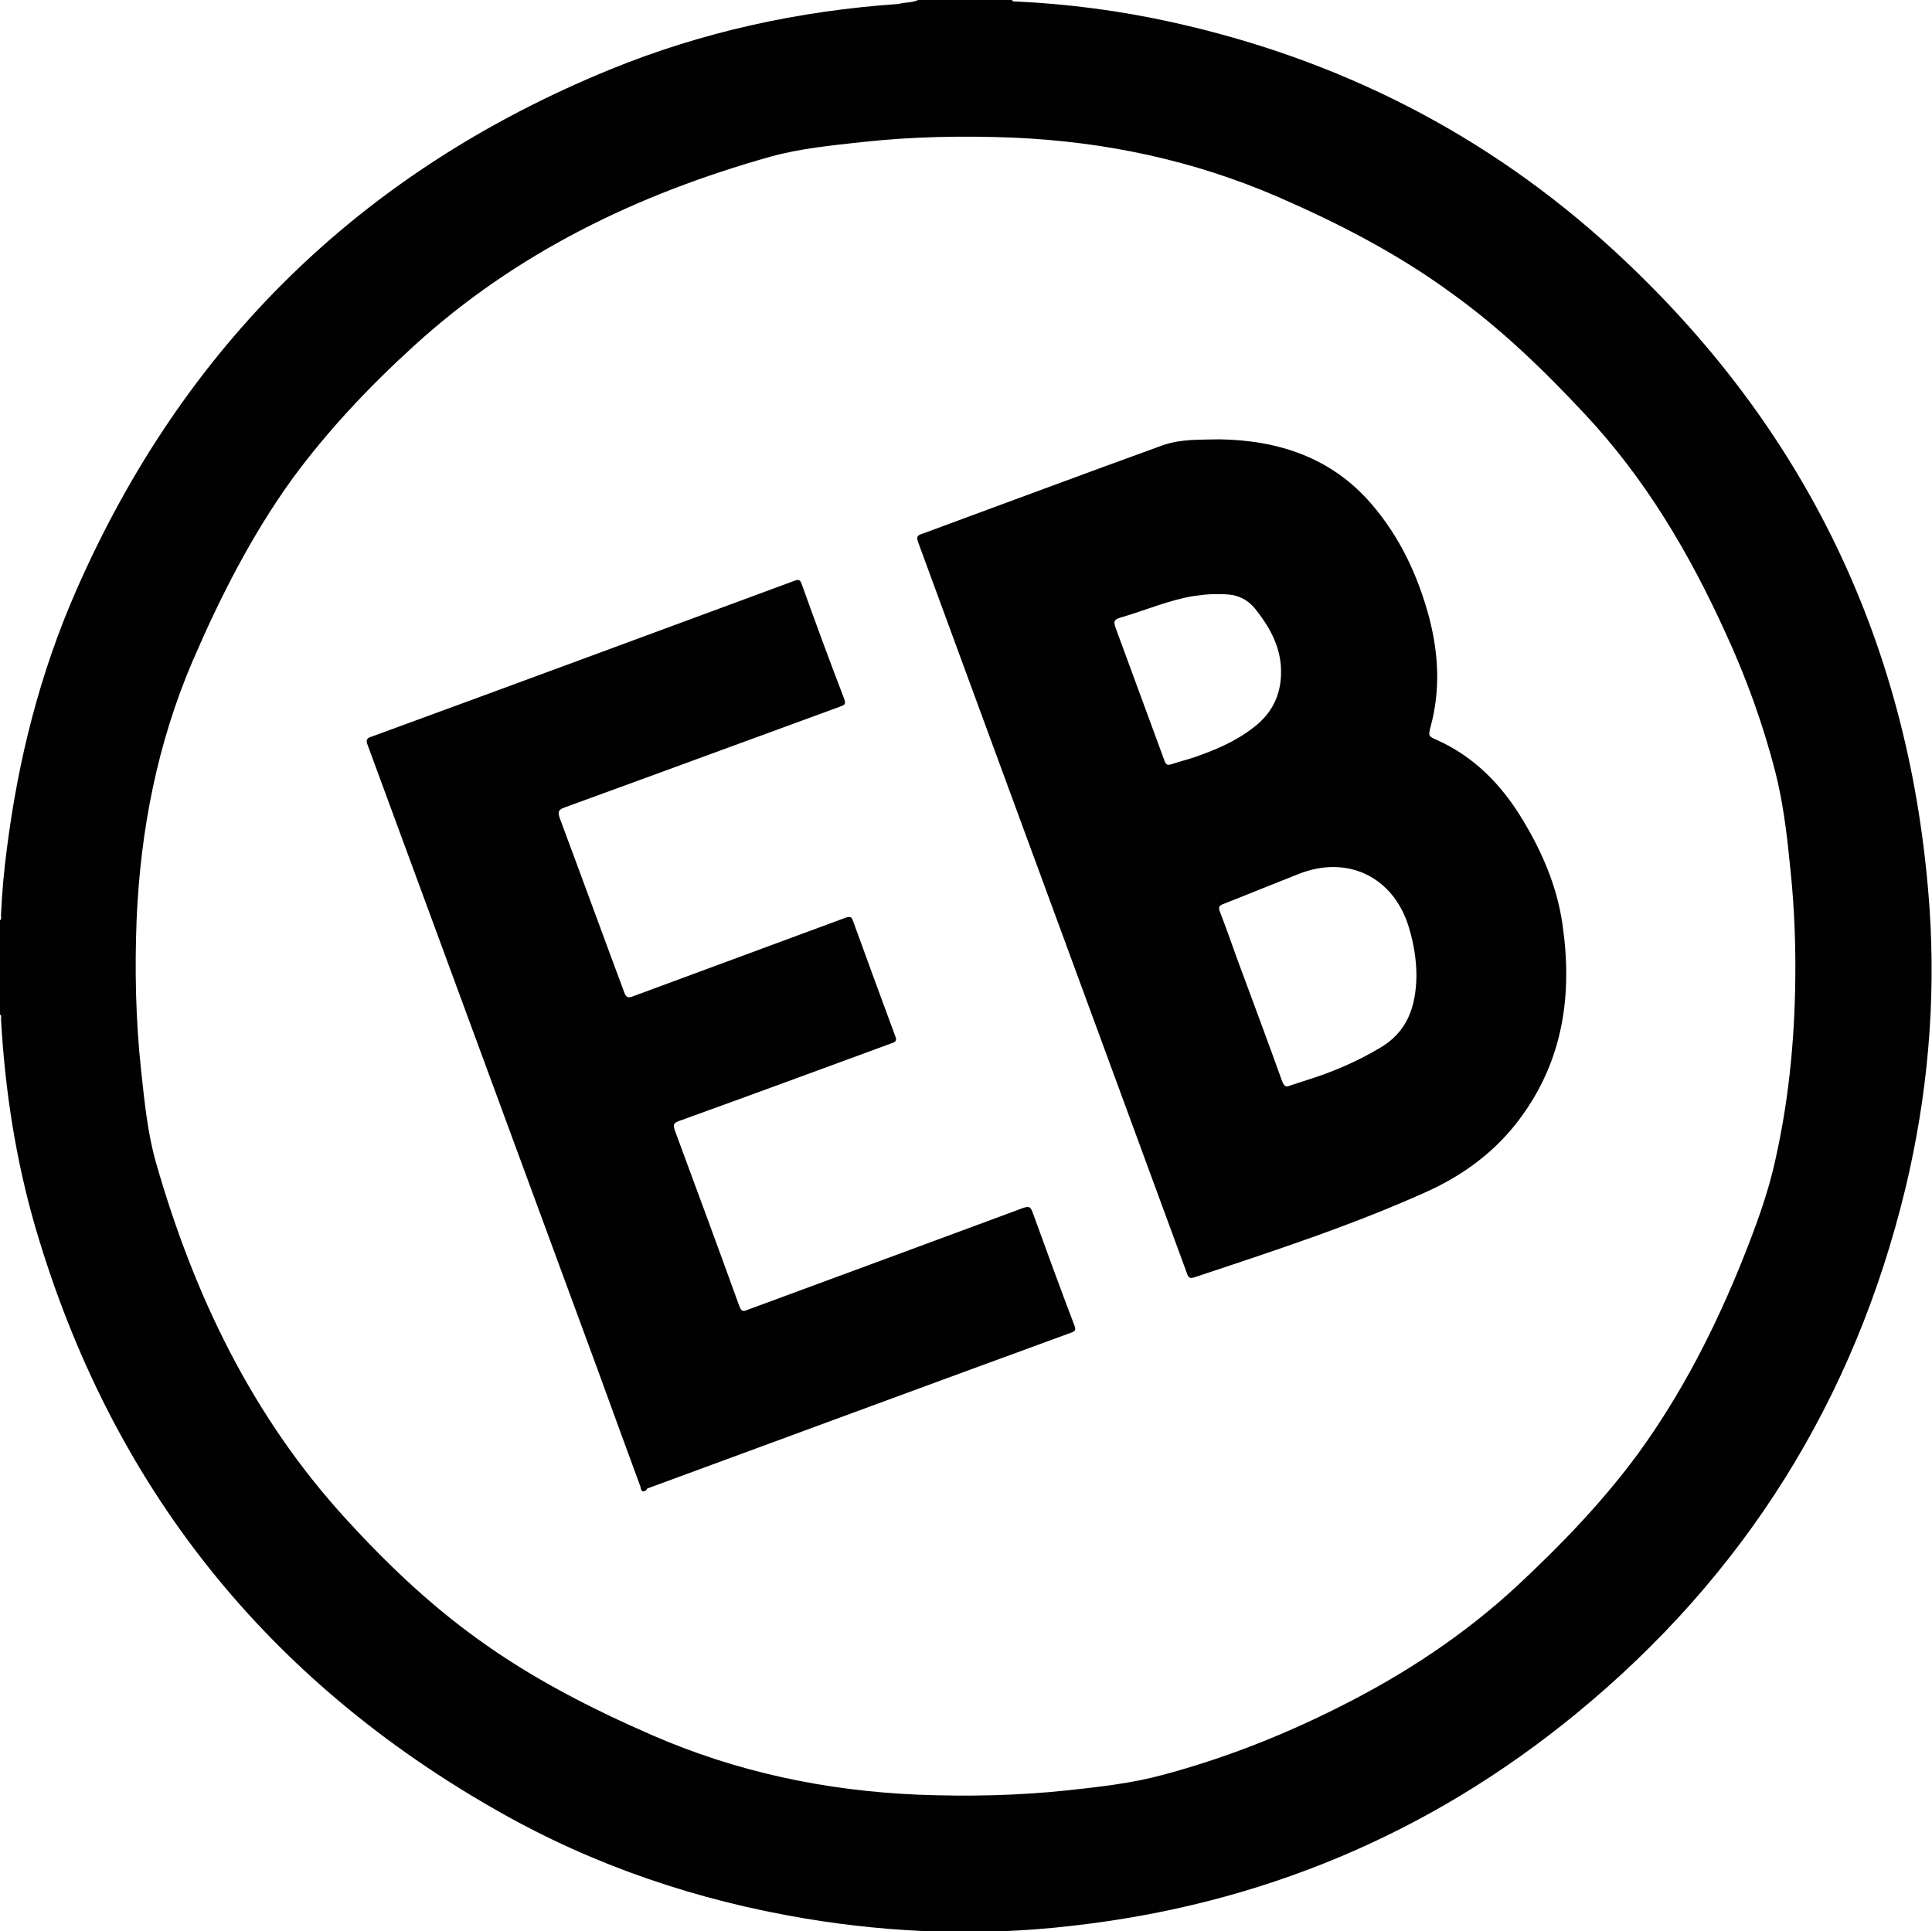
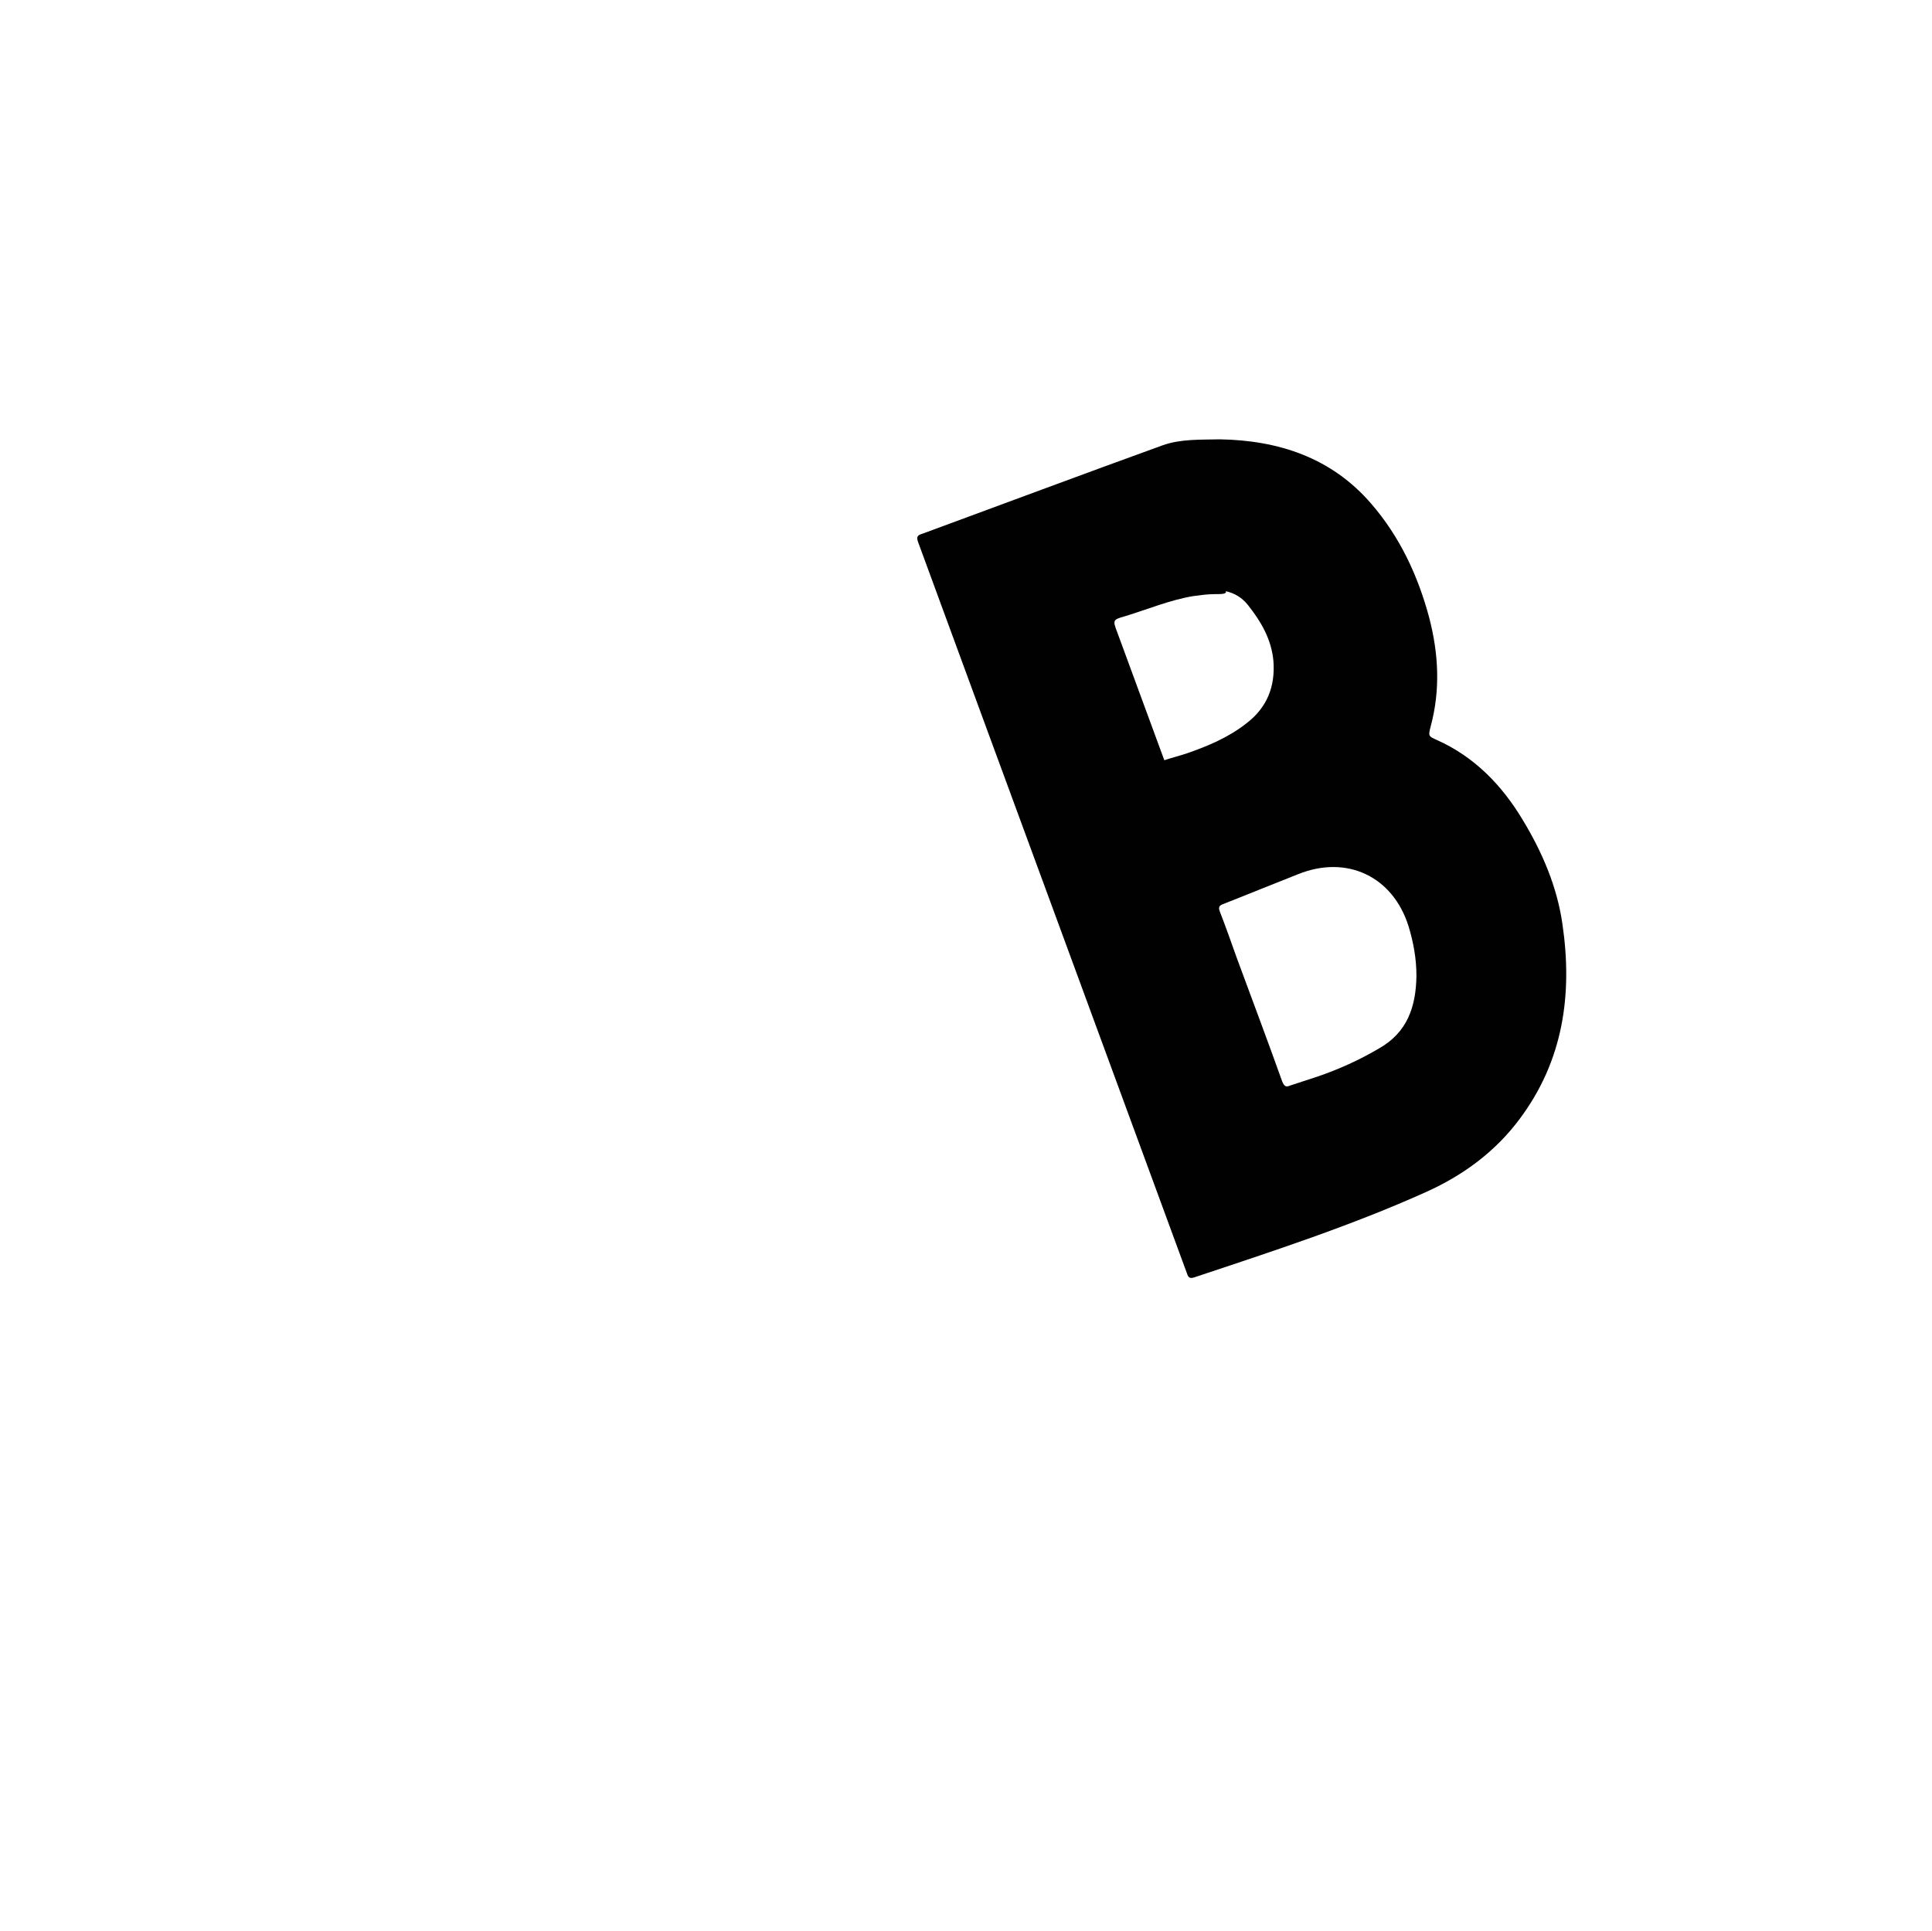
<svg xmlns="http://www.w3.org/2000/svg" version="1.1" id="Layer_1" x="0px" y="0px" width="393.1px" height="393px" viewBox="176.7 176.8 393.1 393" style="enable-background:new 176.7 176.8 393.1 393;" xml:space="preserve">
  <style type="text/css">

	.st0{fill:#010101;}

</style>
  <g>
-     <path class="st0" d="M363.5,176.8c6.4,0,12.7,0,19.1,0c0.2,0.4,0.5,0.3,0.8,0.3c10.7,0.5,21.3,1.9,31.7,4.2   c34,7.5,64.2,22.8,89.9,46.4c39.2,36,60.6,80.7,64.3,133.9c1.3,19.2-0.4,38.2-4.9,57c-10.4,43.1-32.8,78.9-67.1,107   c-29.9,24.5-64.2,38.8-102.6,43.1c-18.1,2.1-36.2,1.5-54.2-1.5c-22-3.7-42.8-10.7-62.2-21.7c-47.4-26.8-78.9-66.3-94.3-118.6   c-4.1-14-6.3-28.3-7.1-42.8c0-0.3,0.2-0.7-0.3-0.9c0-6.4,0-12.7,0-19.1c0.5-0.2,0.3-0.6,0.3-1c0.2-4.6,0.6-9.1,1.2-13.6   c2.3-18.1,6.7-35.6,14-52.3c21.9-50.1,58.1-85.5,108.6-106.2c18.8-7.7,38.5-12,58.9-13.4C360.9,177.2,362.3,177.4,363.5,176.8z    M542,373.4c0-7.2-0.4-14.4-1.2-21.5c-0.6-6.1-1.4-12.2-2.9-18.1c-2.5-9.7-5.9-19.1-10.1-28.2c-7.4-16.3-16.4-31.5-28.7-44.6   c-8.3-8.9-17.1-17.4-27-24.5c-10.9-8-22.9-14.2-35.3-19.6c-17.3-7.5-35.3-11.3-54.1-12.1c-10.2-0.4-20.4-0.2-30.5,0.9   c-6.3,0.7-12.7,1.3-18.8,3c-27,7.6-51.7,19.5-72.6,38.6c-9,8.2-17.4,17.1-24.6,26.9c-8.3,11.5-14.7,24.1-20.3,37.1   c-7.2,16.8-10.6,34.4-11.4,52.5c-0.4,10.3-0.2,20.5,0.9,30.7c0.7,6.4,1.3,12.9,3.1,19.1c7.7,26.8,19.5,51.4,38.5,72.2   c8.3,9.1,17.1,17.5,27,24.6c10.9,7.9,23,14.1,35.4,19.5c17.2,7.5,35.3,11.3,54,12.1c10.3,0.4,20.5,0.2,30.7-0.9   c6.4-0.7,12.8-1.4,19.1-3.1c12.4-3.3,24.4-8,35.9-13.8c13.2-6.6,25.4-14.6,36.3-24.7c8.9-8.3,17.4-17.1,24.6-26.9   c8.8-12.1,15.6-25.4,21.2-39.3c2.7-6.8,5.3-13.7,6.8-20.8C540.9,399.5,542,386.5,542,373.4z" />
-     <path class="st0" d="M424.9,266.2c11.9,0.2,22.7,3.7,30.8,13.1c5.8,6.7,9.5,14.6,11.8,23.2c1.9,7.3,2.3,14.7,0.3,22.1   c-0.5,2-0.5,2,1.3,2.8c7.6,3.4,13.2,9.2,17.4,16.2c4,6.6,7,13.6,8.1,21.2c2.1,14.3,0.2,27.8-8.7,39.7c-4.9,6.6-11.4,11.4-18.9,14.8   c-15.3,6.9-31.3,12.1-47.2,17.4c-0.9,0.3-1.3,0.2-1.6-0.8c-18.2-49.6-36.5-99.2-54.7-148.8c-0.4-1.1-0.1-1.4,0.9-1.7   c16.3-6,32.6-12.1,48.9-18C417,266.1,420.9,266.3,424.9,266.2z M464.9,375.4c0-3.5-0.6-6.8-1.6-10.1c-3.2-10.2-12.6-14.6-22.5-10.6   c-5.1,2-10.2,4.1-15.3,6.1c-0.8,0.3-0.9,0.7-0.6,1.5c1.2,3.1,2.3,6.2,3.4,9.3c3.1,8.4,6.3,16.9,9.3,25.3c0.4,0.9,0.7,1.2,1.6,0.8   c1.8-0.6,3.7-1.2,5.5-1.8c4.4-1.5,8.6-3.4,12.5-5.7C463.1,386.9,464.8,381.6,464.9,375.4z M423.9,297.7c-1.5,0-2.9,0.2-4.4,0.4   c-4.8,0.8-9.3,2.7-13.9,4.1c-2.5,0.7-2.5,0.8-1.6,3.2c3.2,8.7,6.4,17.4,9.6,26.1c0.3,0.9,0.6,1.1,1.5,0.8c1.5-0.5,3.1-0.9,4.6-1.4   c4.3-1.5,8.4-3.2,12.1-6.1c4.2-3.2,5.9-7.5,5.5-12.7c-0.4-4.4-2.5-8-5.2-11.4c-1.2-1.5-2.7-2.4-4.5-2.8   C426.4,297.7,425.2,297.7,423.9,297.7z" />
-     <path class="st0" d="M307.6,480.3c-0.5-0.1-0.5-0.6-0.6-1c-2.9-7.9-5.8-15.8-8.7-23.8c-15.6-42.4-31.2-84.7-46.8-127.1   c-0.4-1-0.2-1.4,0.8-1.7c28.7-10.5,57.3-21.1,86-31.7c0.8-0.3,1.2-0.3,1.5,0.6c2.8,7.8,5.7,15.7,8.7,23.5c0.4,1.2-0.2,1.2-0.9,1.5   c-18.6,6.8-37.3,13.7-56,20.5c-1.4,0.5-1.4,1-1,2.2c4.4,11.8,8.7,23.6,13.1,35.4c0.4,1.2,0.9,1.2,1.9,0.8   c14.3-5.3,28.7-10.6,43-15.9c0.9-0.3,1.4-0.4,1.7,0.7c2.8,7.7,5.6,15.4,8.5,23.2c0.4,0.9,0.3,1.3-0.7,1.6   c-14.4,5.3-28.8,10.6-43.2,15.8c-1.1,0.4-1.3,0.7-0.9,1.9c4.4,11.9,8.8,23.8,13.1,35.7c0.4,1.1,0.7,1.3,1.8,0.8   c18.7-6.9,37.4-13.8,56-20.7c1.2-0.4,1.5-0.2,1.9,0.9c2.8,7.7,5.6,15.4,8.5,23c0.3,0.8,0.3,1.2-0.7,1.5   c-28.7,10.5-57.4,21.1-86.2,31.7C308.2,480.1,308,480.2,307.6,480.3z" />
+     <path class="st0" d="M424.9,266.2c11.9,0.2,22.7,3.7,30.8,13.1c5.8,6.7,9.5,14.6,11.8,23.2c1.9,7.3,2.3,14.7,0.3,22.1   c-0.5,2-0.5,2,1.3,2.8c7.6,3.4,13.2,9.2,17.4,16.2c4,6.6,7,13.6,8.1,21.2c2.1,14.3,0.2,27.8-8.7,39.7c-4.9,6.6-11.4,11.4-18.9,14.8   c-15.3,6.9-31.3,12.1-47.2,17.4c-0.9,0.3-1.3,0.2-1.6-0.8c-18.2-49.6-36.5-99.2-54.7-148.8c-0.4-1.1-0.1-1.4,0.9-1.7   c16.3-6,32.6-12.1,48.9-18C417,266.1,420.9,266.3,424.9,266.2z M464.9,375.4c0-3.5-0.6-6.8-1.6-10.1c-3.2-10.2-12.6-14.6-22.5-10.6   c-5.1,2-10.2,4.1-15.3,6.1c-0.8,0.3-0.9,0.7-0.6,1.5c1.2,3.1,2.3,6.2,3.4,9.3c3.1,8.4,6.3,16.9,9.3,25.3c0.4,0.9,0.7,1.2,1.6,0.8   c1.8-0.6,3.7-1.2,5.5-1.8c4.4-1.5,8.6-3.4,12.5-5.7C463.1,386.9,464.8,381.6,464.9,375.4z M423.9,297.7c-1.5,0-2.9,0.2-4.4,0.4   c-4.8,0.8-9.3,2.7-13.9,4.1c-2.5,0.7-2.5,0.8-1.6,3.2c3.2,8.7,6.4,17.4,9.6,26.1c1.5-0.5,3.1-0.9,4.6-1.4   c4.3-1.5,8.4-3.2,12.1-6.1c4.2-3.2,5.9-7.5,5.5-12.7c-0.4-4.4-2.5-8-5.2-11.4c-1.2-1.5-2.7-2.4-4.5-2.8   C426.4,297.7,425.2,297.7,423.9,297.7z" />
  </g>
</svg>